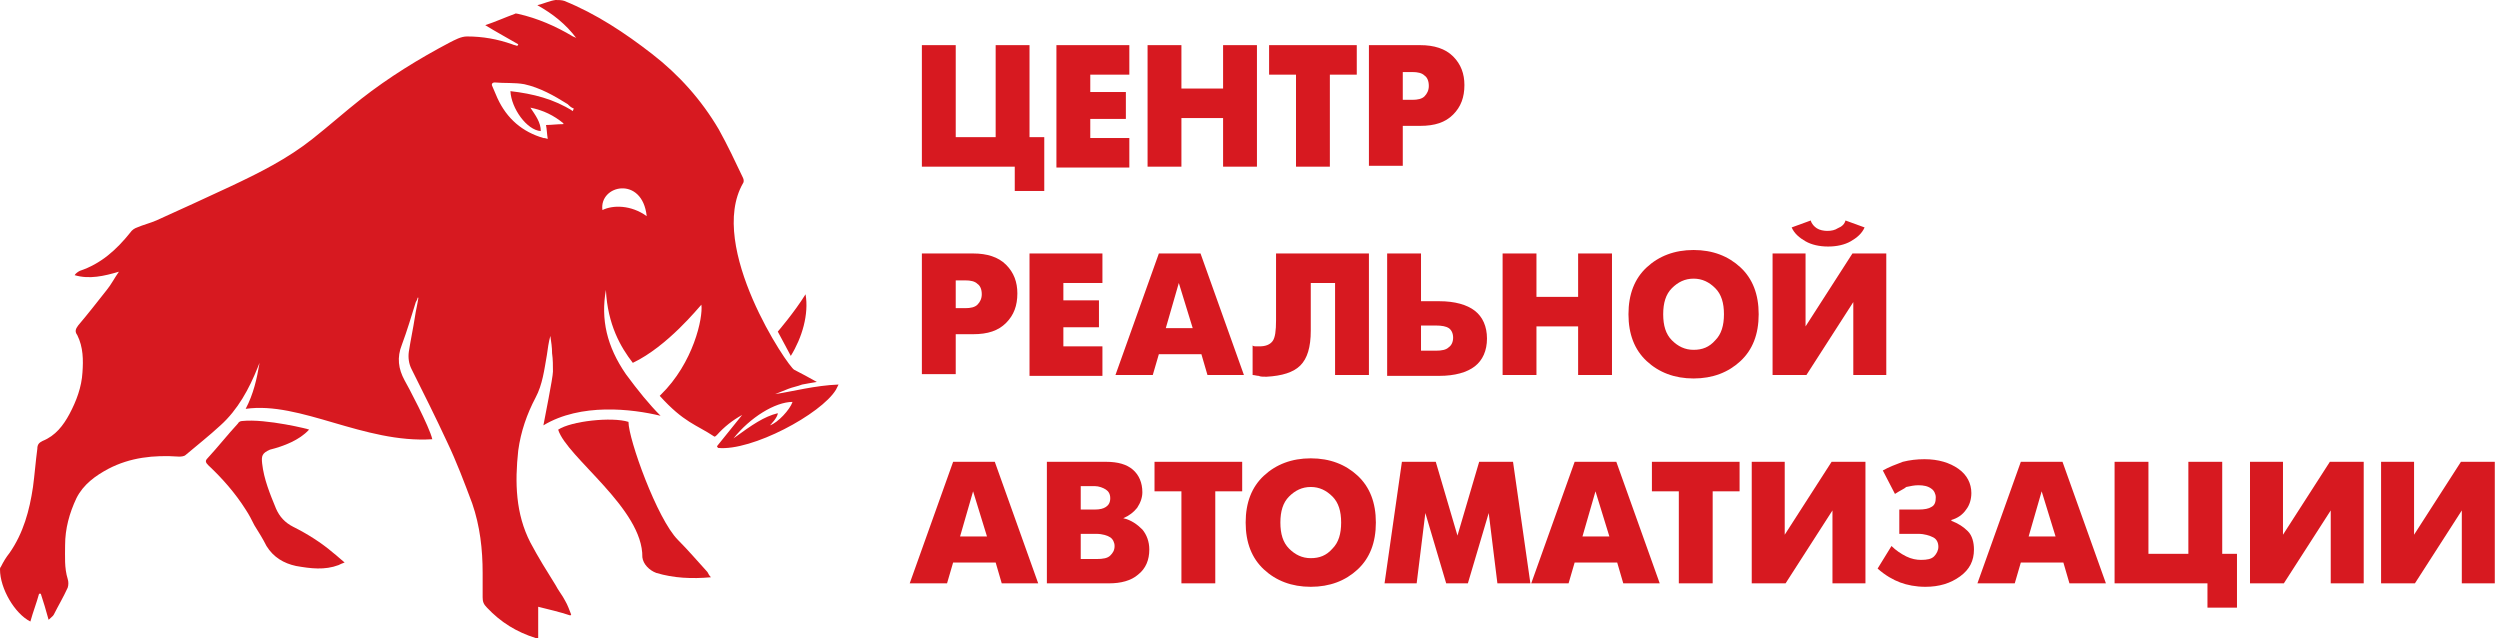
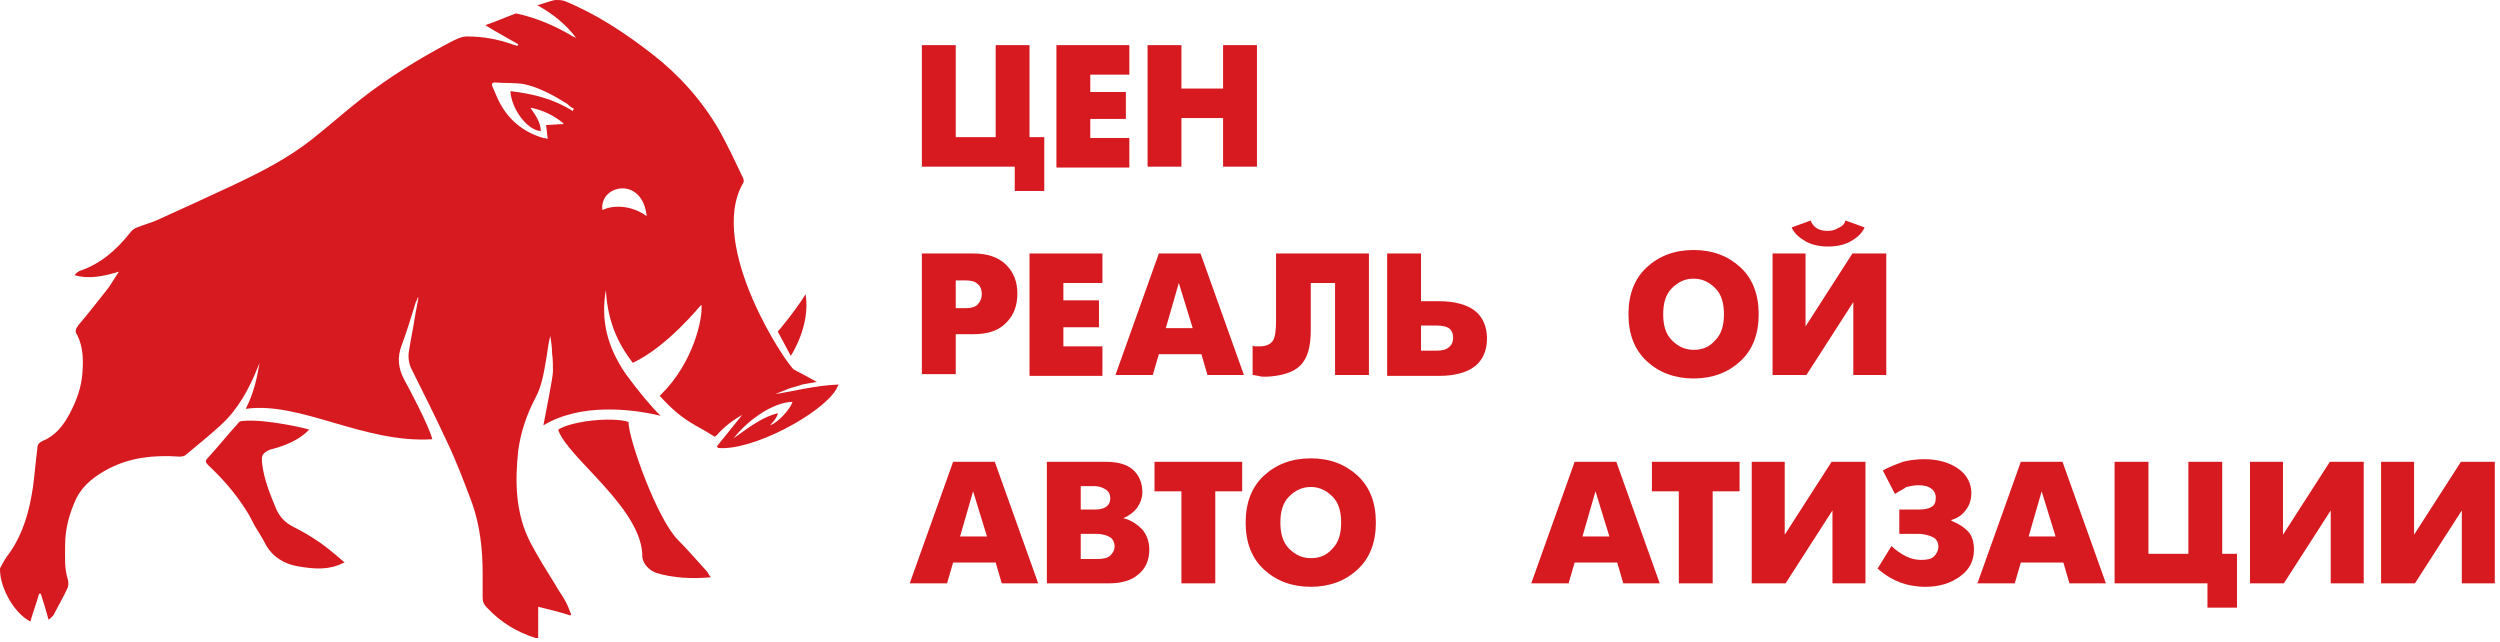
<svg xmlns="http://www.w3.org/2000/svg" width="288" height="74" viewBox="0 0 288 74" fill="none">
  <path d="M27.9 48.5C27.7 48.5 27.5 48.6 27.4 48.8C26.2 50.1 25.1 51.5 23.9 52.8C23.6 53.1 23.7 53.3 24 53.6C25.6 55.1 27.1 56.8 28.3 58.7C28.7 59.3 29 59.9 29.3 60.5C29.8 61.3 30.3 62.1 30.7 62.9C31.5 64.2 32.7 64.9 34.1 65.2C35.8 65.5 37.4 65.7 39 65.1C39.2 65 39.4 64.9 39.7 64.8C39.2 64.4 38.8 64 38.4 63.7C37 62.5 35.4 61.5 33.8 60.7C32.8 60.2 32.2 59.5 31.8 58.6C31.1 56.9 30.4 55.2 30.2 53.4C30.1 52.5 30.2 52.2 31.1 51.8C32.7 51.4 34.5 50.7 35.6 49.5C35.9 49.5 30.6 48.2 27.9 48.5Z" fill="#D71920" />
  <path d="M64.3 49.5C65.3 52.7 74.1 58.6 74 64.2C74.1 65 74.8 65.7 75.6 66C77.6 66.6 79.7 66.7 81.9 66.5C81.7 66.3 81.6 66.1 81.5 65.9C80.4 64.7 79.3 63.4 78.1 62.2C75.7 59.8 72.4 50.6 72.4 48.6C70.5 48 65.8 48.5 64.3 49.5Z" fill="#D71920" />
  <path d="M92.8 33.9C91.5 36 89.6 38.2 89.6 38.2C90 38.9 90.6 40.1 91.1 41C92.4 38.9 93.2 36.2 92.8 33.9Z" fill="#D71920" />
  <path d="M89.3 45.4C89.8 45.2 90.3 45 90.8 44.8C91.3 44.6 91.9 44.5 92.4 44.3C92.9 44.2 93.5 44.1 94.1 44C93.2 43.5 92.3 43 91.5 42.6C90.8 42.3 81.4 28.4 85.6 21.1C85.7 21 85.7 20.7 85.6 20.5C84.7 18.6 83.8 16.7 82.8 14.9C80.8 11.5 78.2 8.6 75.1 6.2C72 3.8 68.7 1.6 65 0.1C64.7 6.10203e-06 64.3 0 64 0C63.3 0.1 62.7 0.4 61.9 0.6C63.7 1.6 65.2 2.8 66.4 4.4C66.3 4.3 66.2 4.3 66 4.2C64 3 61.9 2.1 59.7 1.6C59.6 1.6 59.4 1.5 59.3 1.6C58.2 2 57.1 2.5 55.9 2.9C57.2 3.7 58.5 4.4 59.7 5.1C59.7 5.2 59.6 5.2 59.6 5.3C59.4 5.2 59.2 5.2 59 5.1C57.3 4.5 55.6 4.2 53.8 4.2C53.1 4.2 52.4 4.6 51.8 4.9C48.2 6.8 44.8 8.9 41.6 11.4C39.7 12.9 37.9 14.5 36 16C33.1 18.3 29.9 19.9 26.5 21.5C23.7 22.8 20.9 24.1 18 25.4C17.3 25.7 16.5 25.9 15.8 26.2C15.5 26.3 15.2 26.5 15 26.8C13.4 28.8 11.6 30.4 9.2 31.2C9 31.3 8.7 31.5 8.6 31.7C10.3 32.2 12 31.8 13.7 31.3C13.2 32 12.8 32.8 12.3 33.4C11.2 34.8 10.1 36.2 9 37.5C8.7 37.9 8.6 38.2 8.9 38.6C9.6 40 9.6 41.5 9.5 42.9C9.4 44.6 8.8 46.2 8 47.7C7.3 49 6.4 50.2 4.9 50.8C4.5 51 4.3 51.2 4.3 51.7C4.1 53.2 4 54.6 3.8 56.1C3.4 58.8 2.7 61.4 1.1 63.7C0.7 64.2 0.4 64.7 0.1 65.3C6.10203e-06 65.4 0 65.5 0 65.6C0 67.8 1.7 70.7 3.5 71.6C3.8 70.5 4.2 69.5 4.5 68.4C4.6 68.4 4.6 68.4 4.7 68.4C5 69.3 5.3 70.3 5.6 71.4C5.9 71.1 6.1 71 6.2 70.8C6.7 69.8 7.3 68.8 7.8 67.7C7.9 67.4 7.9 67 7.8 66.7C7.4 65.4 7.5 64.1 7.5 62.8C7.5 60.9 8 59.1 8.8 57.4C9.6 55.8 11 54.8 12.5 54C15 52.7 17.7 52.4 20.6 52.6C20.8 52.6 21.2 52.6 21.4 52.4C22.7 51.3 24.1 50.2 25.4 49C27.4 47.2 28.7 44.8 29.7 42.3C29.8 42.1 29.8 42 29.9 41.8C29.6 43.6 29.2 45.4 28.3 47.1C34.6 46.2 41.9 51.1 49.8 50.6C49.5 49.2 46.9 44.3 46.6 43.8C45.9 42.5 45.7 41.2 46.3 39.7C46.9 38.1 47.4 36.4 47.9 34.8C48 34.6 48.1 34.5 48.1 34.3H48.2C48.1 35 47.9 35.8 47.8 36.5C47.6 37.8 47.3 39.2 47.1 40.5C47 41.2 47.1 41.9 47.4 42.5C48.8 45.3 50.2 48.1 51.5 50.9C52.6 53.2 53.5 55.6 54.4 58C55.3 60.6 55.6 63.3 55.6 66C55.6 66.9 55.6 67.8 55.6 68.8C55.6 69.3 55.7 69.6 56.1 70C57.7 71.7 59.5 72.8 61.7 73.5C61.8 73.5 61.9 73.5 62 73.5C62 72.3 62 71.1 62 69.9C63.2 70.2 64.5 70.5 65.7 70.9L65.8 70.8C65.6 70.3 65.4 69.7 65.1 69.2C64.8 68.6 64.3 68 64 67.4C63 65.8 62 64.2 61.1 62.5C59.4 59.2 59.3 55.6 59.7 51.9C60 49.7 60.7 47.7 61.7 45.8C62.5 44.3 62.7 42.6 63 40.9C63.1 40.2 63.2 39.4 63.4 38.7C63.5 39.4 63.6 40 63.6 40.7C63.7 41.4 63.7 42.1 63.7 42.8C63.7 43.5 62.7 48.4 62.6 49C66.9 46.4 72.8 47.1 76.1 47.9C74.8 46.6 73.5 45 72.1 43.1C69.9 39.9 69.2 36.8 69.8 33.4C70 37.4 71.5 40 72.9 41.8C76.9 39.9 80.5 35.4 80.8 35.1C81 36.6 79.9 41.8 76.1 45.5L76 45.6C78.8 48.7 80.2 48.9 82.3 50.3C82.4 50.3 82.5 50.2 82.6 50.1C83.4 49.2 84.4 48.4 85.5 47.8C84.7 48.8 83.4 50.4 82.6 51.4C82.6 51.5 82.7 51.5 82.7 51.6C86.6 52 94.6 47.7 96.3 44.9C96.4 44.7 96.5 44.5 96.6 44.3C93.9 44.4 91.3 45.1 89.3 45.4ZM66 12.8C63.8 11.4 61.4 10.8 58.8 10.5C58.9 12.5 60.7 15 62.3 15.1C62.3 14.1 61.7 13.3 61.1 12.4C62.6 12.7 63.8 13.3 64.9 14.2V14.3C64.2 14.3 63.5 14.4 62.9 14.4C63 14.9 63 15.4 63.1 16C62.8 15.9 62.7 15.9 62.6 15.9C60.2 15.2 58.4 13.7 57.3 11.3C57.1 10.8 56.9 10.4 56.7 9.9C56.6 9.7 56.7 9.5 57 9.5C58.1 9.6 59.3 9.5 60.4 9.7C62.2 10.1 63.8 11 65.4 12C65.6 12.2 65.8 12.4 66.1 12.5C66 12.7 66 12.8 66 12.8ZM69.4 24.2C69 21.3 74 20.2 74.5 24.9C72.7 23.6 70.6 23.6 69.4 24.2ZM88.7 49C88.7 49 89.6 48.1 89.6 47.6C88 48 86.7 48.9 84.5 50.5C86.4 48.1 89.3 46.3 91.3 46.3C91 47.2 89.6 48.7 88.7 49Z" fill="#D71920" />
  <path d="M106.2 19.2V5.2H110.1V15.8H114.7V5.2H118.6V15.8H120.3V22H116.9V19.2H106.2Z" fill="#D71920" />
  <path d="M121.7 19.2V5.2H130.1V8.6H125.6V10.6H129.7V13.7H125.6V15.9H130.1V19.3H121.7V19.2Z" fill="#D71920" />
  <path d="M132.2 19.2V5.2H136.1V10.2H140.9V5.2H144.8V19.2H140.9V13.6H136.1V19.2H132.2Z" fill="#D71920" />
-   <path d="M149.3 19.2V8.6H146.2V5.2H156.3V8.6H153.2V19.2H149.3Z" fill="#D71920" />
-   <path d="M157.7 19.2V5.2H163.6C165.2 5.2 166.5 5.6 167.4 6.5C168.3 7.4 168.7 8.5 168.7 9.8C168.7 11.2 168.3 12.3 167.4 13.2C166.5 14.1 165.3 14.5 163.6 14.5H161.6V19.1H157.7V19.2ZM161.6 8.3V11.5H162.7C163.3 11.5 163.8 11.4 164.1 11.1C164.4 10.8 164.6 10.4 164.6 9.9C164.6 9.3 164.4 8.9 164.1 8.7C163.8 8.4 163.3 8.3 162.7 8.3H161.6Z" fill="#D71920" />
  <path d="M106.2 43.2V29.2H112.1C113.7 29.2 115 29.6 115.9 30.5C116.8 31.4 117.2 32.5 117.2 33.8C117.2 35.2 116.8 36.3 115.9 37.2C115 38.1 113.8 38.5 112.1 38.5H110.1V43.1H106.2V43.2ZM110.1 32.3V35.5H111.2C111.8 35.5 112.3 35.4 112.6 35.1C112.9 34.8 113.1 34.4 113.1 33.9C113.1 33.3 112.9 32.9 112.6 32.7C112.3 32.4 111.8 32.3 111.2 32.3H110.1Z" fill="#D71920" />
  <path d="M118.6 43.2V29.2H127V32.6H122.5V34.6H126.6V37.7H122.5V39.9H127V43.3H118.6V43.2Z" fill="#D71920" />
  <path d="M128.5 43.2L133.5 29.2H138.3L143.3 43.2H139.1L138.4 40.8H133.5L132.8 43.2H128.5ZM135.8 32.6L134.3 37.8H137.4L135.8 32.6Z" fill="#D71920" />
  <path d="M147.1 29.2H157.7V43.2H153.8V32.6H151V38.1C151 40 150.6 41.3 149.8 42.1C149 42.9 147.7 43.3 145.9 43.4C145.5 43.4 145.2 43.4 145 43.3C144.8 43.3 144.5 43.2 144.3 43.2V39.8C144.4 39.9 144.6 39.9 144.7 39.9C144.8 39.9 145 39.9 145.1 39.9C145.8 39.9 146.3 39.7 146.6 39.3C146.9 38.9 147 38.1 147 36.9V29.2H147.1Z" fill="#D71920" />
  <path d="M159.8 43.2V29.2H163.7V34.7H165.8C167.6 34.7 169 35.1 169.9 35.8C170.8 36.5 171.3 37.6 171.3 39C171.3 40.4 170.8 41.5 169.9 42.2C169 42.9 167.6 43.3 165.8 43.3H159.8V43.2ZM163.7 40.4H165.4C166.1 40.4 166.6 40.3 166.9 40C167.2 39.8 167.4 39.4 167.4 38.9C167.4 38.4 167.2 38 166.9 37.8C166.6 37.6 166.1 37.5 165.4 37.5H163.7V40.4Z" fill="#D71920" />
-   <path d="M173.1 43.2V29.2H177V34.2H181.8V29.2H185.7V43.2H181.8V37.6H177V43.2H173.1Z" fill="#D71920" />
  <path d="M195.1 43.6C192.9 43.6 191.1 42.9 189.7 41.6C188.3 40.3 187.6 38.5 187.6 36.2C187.6 33.9 188.3 32.1 189.7 30.8C191.1 29.5 192.9 28.8 195.1 28.8C197.3 28.8 199.1 29.5 200.5 30.8C201.9 32.1 202.6 33.9 202.6 36.2C202.6 38.5 201.9 40.3 200.5 41.6C199.1 42.9 197.3 43.6 195.1 43.6ZM195.1 40.3C196.1 40.3 196.9 40 197.6 39.2C198.3 38.5 198.6 37.5 198.6 36.2C198.6 34.9 198.3 33.9 197.6 33.2C196.9 32.5 196.1 32.1 195.1 32.1C194.1 32.1 193.3 32.5 192.6 33.2C191.9 33.9 191.6 34.9 191.6 36.2C191.6 37.5 191.9 38.5 192.6 39.2C193.3 39.9 194.1 40.3 195.1 40.3Z" fill="#D71920" />
  <path d="M204.2 29.2H208V37.6L213.4 29.2H217.3V43.2H213.5V34.8L208.1 43.2H204.2V29.2ZM212.6 25.4L214.8 26.2C214.5 26.9 213.9 27.4 213.2 27.8C212.5 28.2 211.6 28.4 210.6 28.4C209.6 28.4 208.7 28.2 208 27.8C207.3 27.4 206.7 26.9 206.4 26.2L208.6 25.4C208.7 25.8 209 26.1 209.3 26.3C209.6 26.5 210.1 26.6 210.5 26.6C211 26.6 211.4 26.5 211.7 26.3C212.2 26.1 212.5 25.8 212.6 25.4Z" fill="#D71920" />
  <path d="M104.8 67.2L109.8 53.2H114.6L119.6 67.2H115.4L114.7 64.8H109.8L109.1 67.2H104.8ZM112.1 56.6L110.6 61.8H113.7L112.1 56.6Z" fill="#D71920" />
  <path d="M120.6 53.2H127.4C128.8 53.2 129.8 53.5 130.5 54.1C131.2 54.7 131.6 55.6 131.6 56.7C131.6 57.3 131.4 57.9 131 58.5C130.6 59 130.1 59.4 129.4 59.7C130.3 59.9 131 60.4 131.6 61C132.1 61.6 132.4 62.4 132.4 63.3C132.4 64.5 132 65.5 131.1 66.2C130.3 66.9 129.1 67.2 127.8 67.2H120.6V53.2ZM124.5 58.7H126.1C126.7 58.7 127.1 58.6 127.4 58.4C127.7 58.2 127.9 57.9 127.9 57.4C127.9 56.9 127.7 56.6 127.4 56.4C127.1 56.2 126.6 56 126.1 56H124.5V58.7ZM124.5 64.4H126.3C127.1 64.4 127.6 64.3 127.9 64C128.2 63.7 128.4 63.4 128.4 62.9C128.4 62.5 128.2 62.1 127.9 61.9C127.6 61.7 127 61.5 126.3 61.5H124.5V64.4Z" fill="#D71920" />
  <path d="M136.1 67.2V56.6H133V53.2H143.1V56.6H140V67.2H136.1Z" fill="#D71920" />
  <path d="M151 67.6C148.8 67.6 147 66.9 145.6 65.6C144.2 64.3 143.5 62.5 143.5 60.2C143.5 57.9 144.2 56.1 145.6 54.8C147 53.5 148.8 52.8 151 52.8C153.2 52.8 155 53.5 156.4 54.8C157.8 56.1 158.5 57.9 158.5 60.2C158.5 62.5 157.8 64.3 156.4 65.6C155 66.9 153.2 67.6 151 67.6ZM151 64.3C152 64.3 152.8 64 153.5 63.2C154.2 62.5 154.5 61.5 154.5 60.2C154.5 58.9 154.2 57.9 153.5 57.2C152.8 56.5 152 56.1 151 56.1C150 56.1 149.2 56.5 148.5 57.2C147.8 57.9 147.5 58.9 147.5 60.2C147.5 61.5 147.8 62.5 148.5 63.2C149.2 63.9 150 64.3 151 64.3Z" fill="#D71920" />
-   <path d="M159.5 67.2L161.5 53.2H165.4L167.9 61.7L170.4 53.2H174.3L176.3 67.2H172.5L171.5 59.1L169.1 67.2H166.6L164.2 59.1L163.2 67.2H159.5Z" fill="#D71920" />
  <path d="M176.4 67.2L181.4 53.2H186.2L191.2 67.2H187L186.3 64.8H181.4L180.7 67.2H176.4ZM183.8 56.6L182.3 61.8H185.4L183.8 56.6Z" fill="#D71920" />
  <path d="M193.4 67.2V56.6H190.3V53.2H200.4V56.6H197.3V67.2H193.4Z" fill="#D71920" />
  <path d="M201.8 53.2H205.6V61.6L211 53.2H214.9V67.2H211.1V58.8L205.7 67.2H201.8V53.2Z" fill="#D71920" />
  <path d="M218.3 56.9L216.9 54.2C217.6 53.8 218.4 53.5 219.2 53.2C220 53 220.8 52.9 221.7 52.9C223.3 52.9 224.6 53.3 225.6 54C226.6 54.7 227.1 55.7 227.1 56.8C227.1 57.5 226.9 58.2 226.5 58.7C226.1 59.3 225.5 59.7 224.8 59.9V60C225.6 60.3 226.2 60.7 226.7 61.2C227.2 61.7 227.4 62.5 227.4 63.3C227.4 64.6 226.9 65.6 225.8 66.4C224.7 67.2 223.4 67.6 221.8 67.6C220.7 67.6 219.7 67.4 218.9 67.1C218.1 66.8 217.2 66.3 216.3 65.5L217.9 62.9C218.4 63.4 219 63.8 219.6 64.1C220.2 64.4 220.8 64.5 221.3 64.5C222 64.5 222.5 64.4 222.8 64.1C223.1 63.8 223.3 63.4 223.3 63C223.3 62.5 223.1 62.1 222.7 61.9C222.3 61.7 221.7 61.5 221 61.5H218.8V58.7H221C221.7 58.7 222.2 58.6 222.5 58.4C222.9 58.2 223 57.8 223 57.3C223 56.9 222.8 56.5 222.5 56.3C222.1 56 221.6 55.9 221 55.9C220.5 55.9 220.1 56 219.6 56.1C219.4 56.3 218.9 56.5 218.3 56.9Z" fill="#D71920" />
  <path d="M227.8 67.2L232.8 53.2H237.6L242.6 67.2H238.4L237.7 64.8H232.8L232.1 67.2H227.8ZM235.2 56.6L233.7 61.8H236.8L235.2 56.6Z" fill="#D71920" />
  <path d="M243.6 67.2V53.2H247.5V63.8H252.1V53.2H256V63.8H257.7V70H254.3V67.2H243.6Z" fill="#D71920" />
  <path d="M259.2 53.2H263V61.6L268.4 53.2H272.3V67.2H268.5V58.8L263.1 67.2H259.2V53.2Z" fill="#D71920" />
  <path d="M274.3 53.2H278.1V61.6L283.5 53.2H287.4V67.2H283.6V58.8L278.2 67.2H274.3V53.2Z" fill="#D71920" />
</svg>